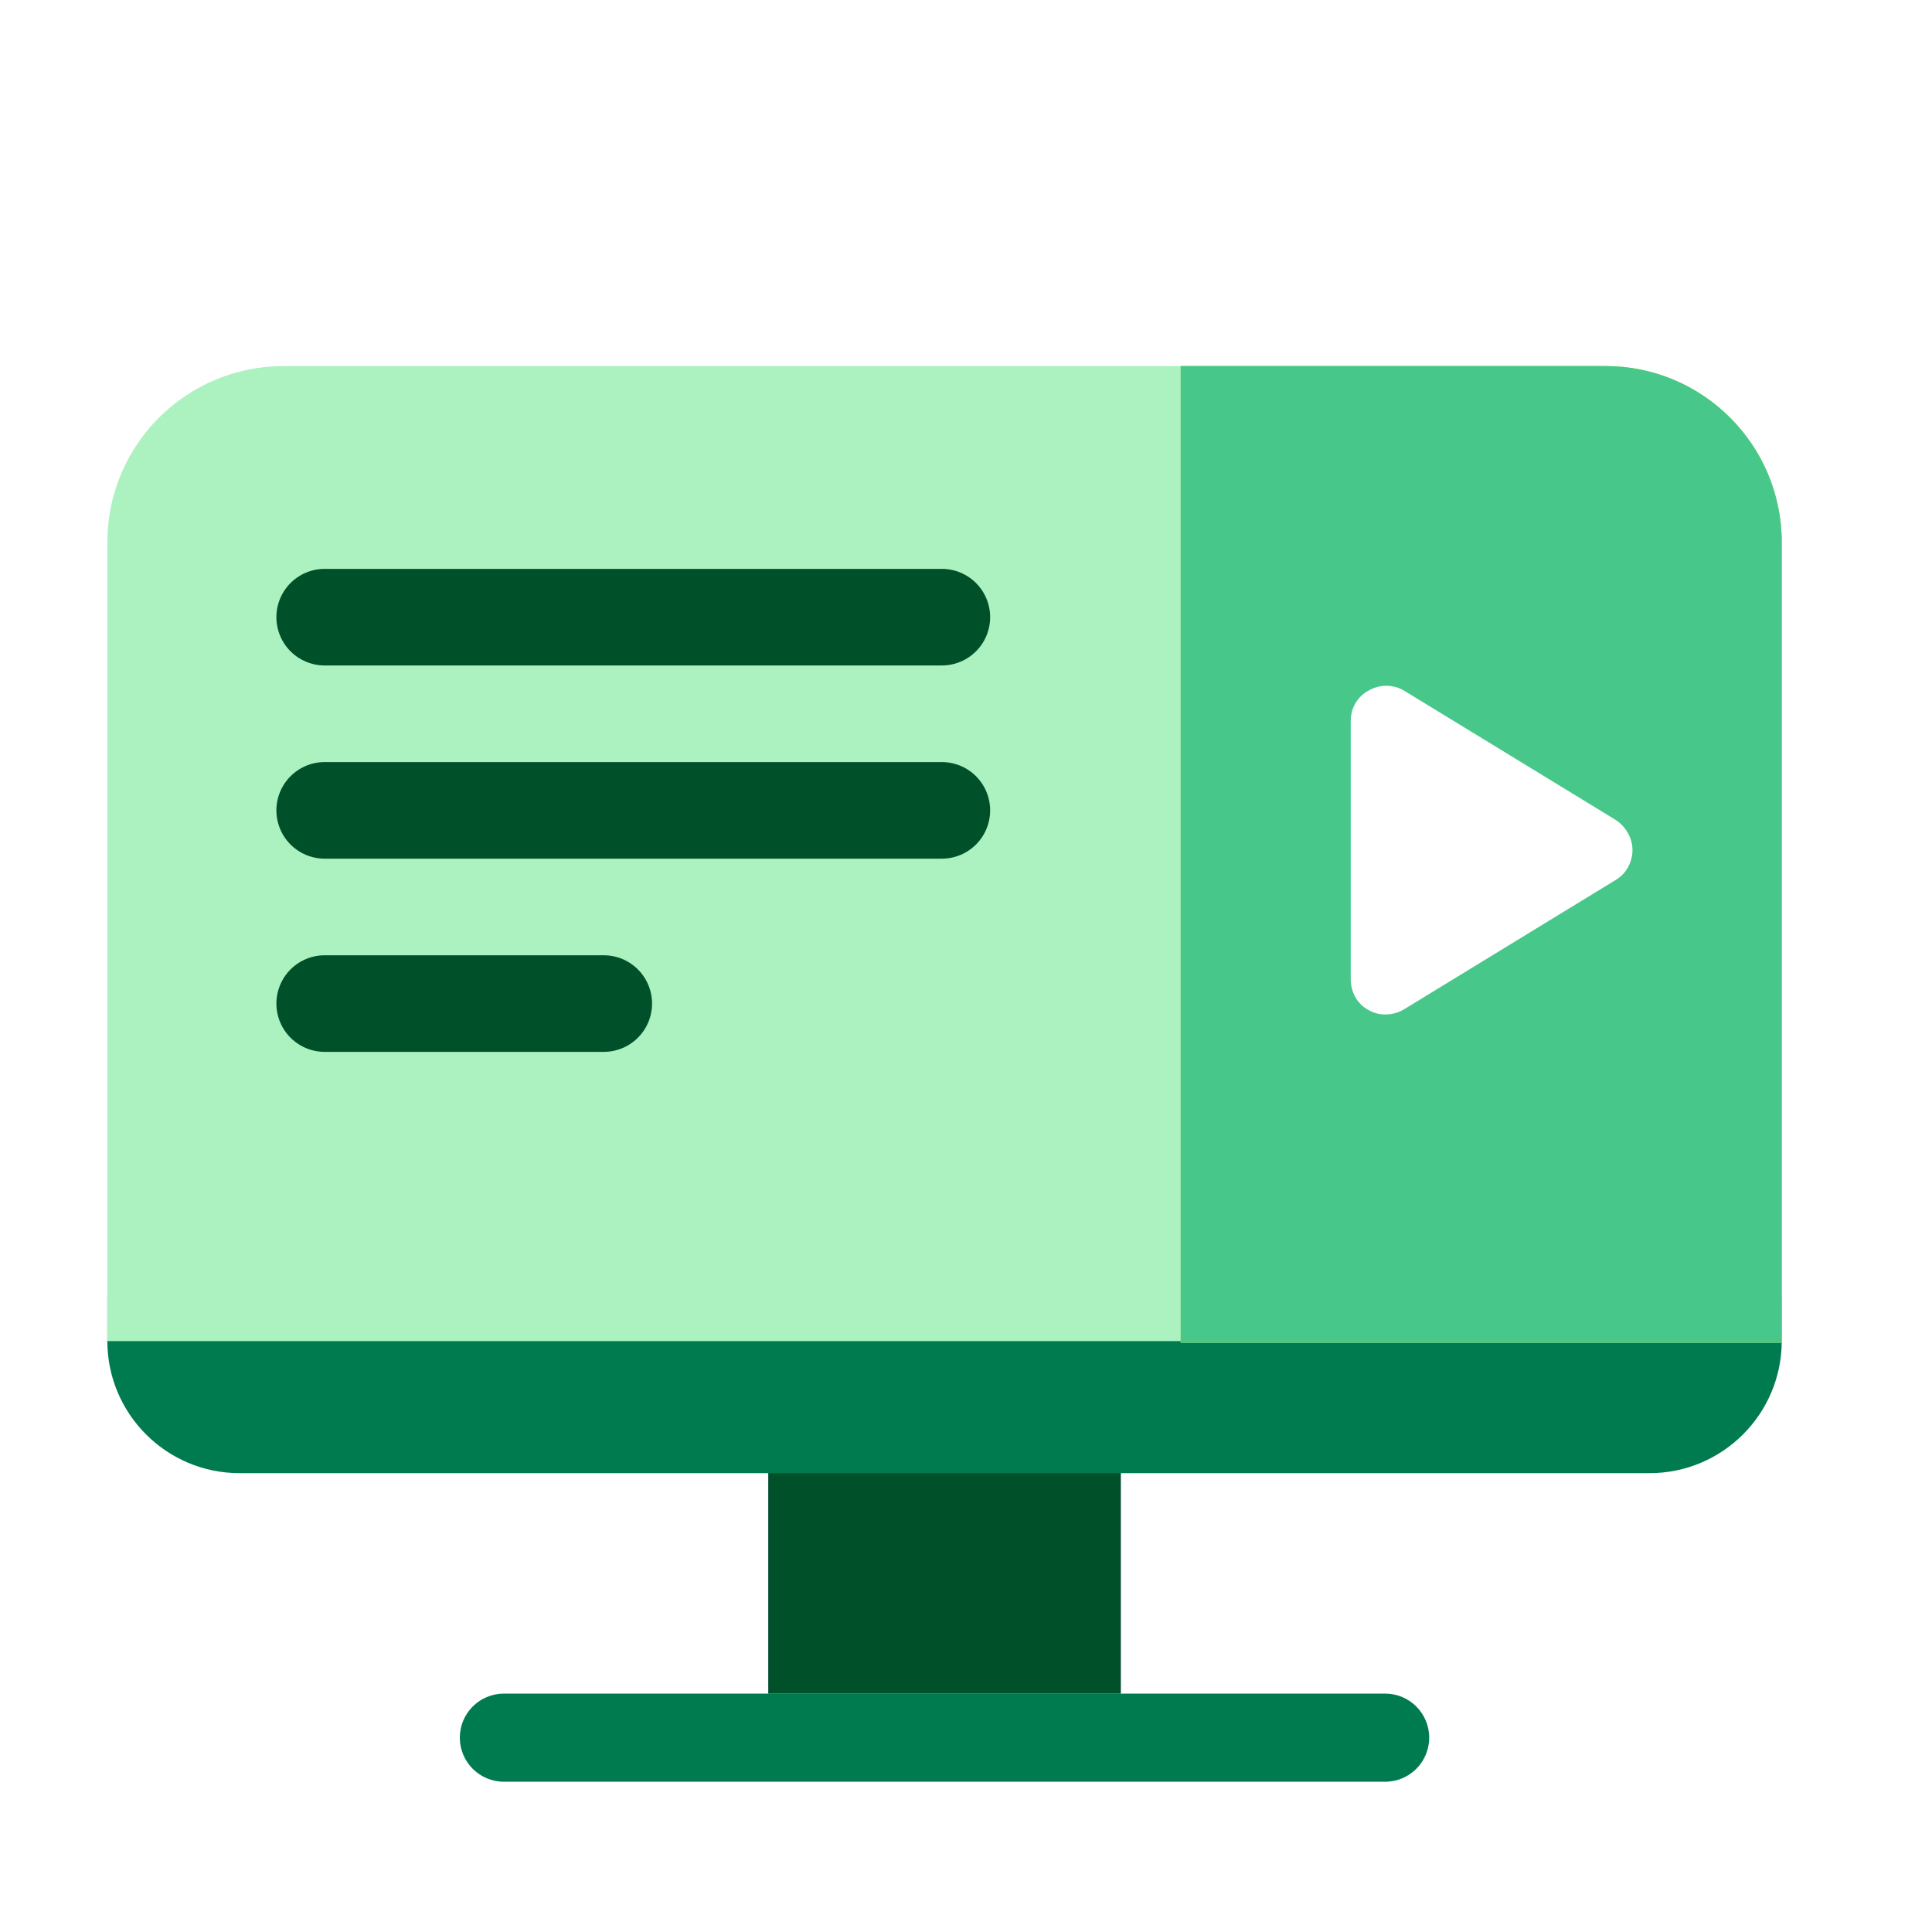
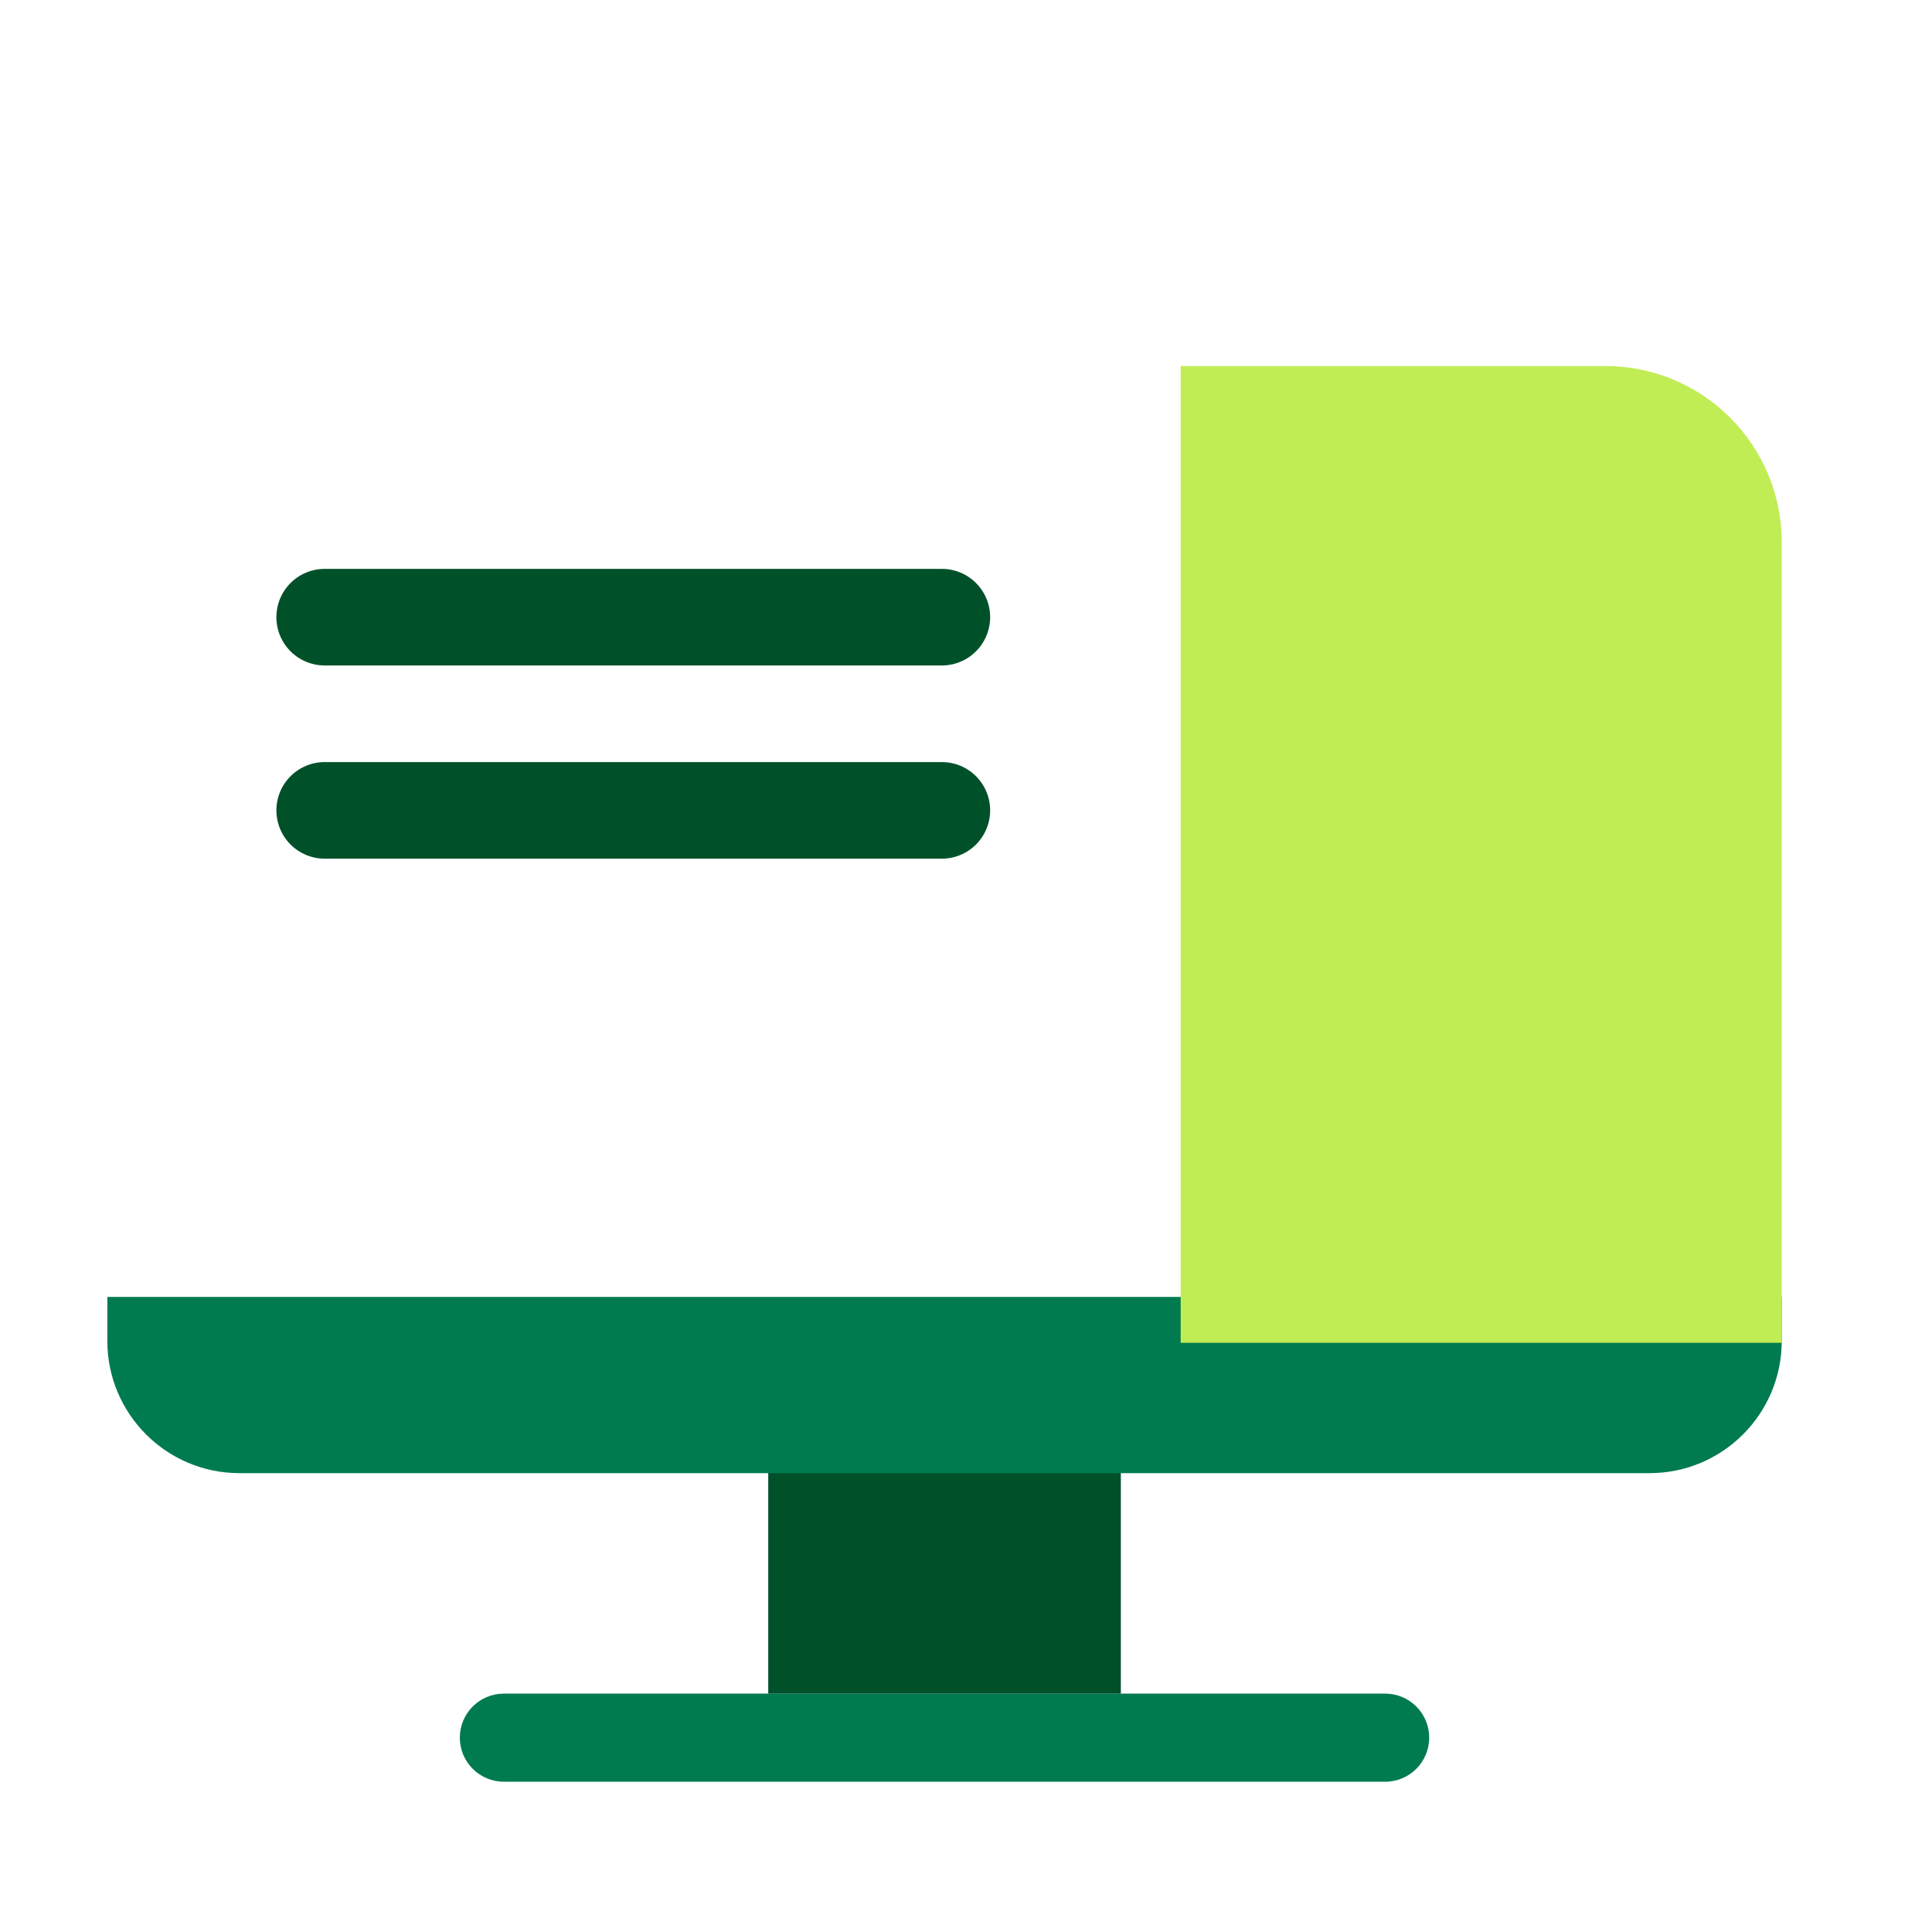
<svg xmlns="http://www.w3.org/2000/svg" width="36" height="36" viewBox="0 0 36 36" fill="none">
  <path d="M20.884 26.632H14.316V31.558H20.884V26.632Z" fill="#9E89EB" />
  <path d="M20.884 26.632H14.316V31.558H20.884V26.632Z" fill="#00512A" />
  <path fill-rule="evenodd" clip-rule="evenodd" d="M33.2 24.166H2V24.987C2 26.347 3.103 27.45 4.463 27.45H30.737C32.097 27.45 33.2 26.347 33.2 24.987V24.166ZM9.389 31.558C8.936 31.558 8.568 31.925 8.568 32.379C8.568 32.832 8.936 33.2 9.389 33.2H25.81C26.264 33.2 26.631 32.832 26.631 32.379C26.631 31.925 26.264 31.558 25.81 31.558H9.389Z" fill="#007B4F" />
  <g filter="url(#filter0_d_1033_1186)">
-     <path d="M2 24.169H33.2V9.284C33.2 7.47 31.73 6 29.916 6H5.284C3.47 6 2 7.47 2 9.284V24.169Z" fill="#ACF2C0" />
-   </g>
+     </g>
  <path d="M6.05 11.5H17.55" stroke="#00512A" stroke-width="1.8" stroke-linecap="round" />
  <path d="M6.05 15.1H17.55" stroke="#00512A" stroke-width="1.8" stroke-linecap="round" />
-   <path d="M6.05 18.7H11.25" stroke="#00512A" stroke-width="1.8" stroke-linecap="round" />
  <g filter="url(#filter1_d_1033_1186)">
    <path d="M22 6H29.916C31.73 6 33.2 7.47 33.2 9.284V24.2H22V6Z" fill="#C0ED54" />
-     <path d="M22 6H29.916C31.73 6 33.2 7.47 33.2 9.284V24.2H22V6Z" fill="#48C78A" />
  </g>
-   <path d="M26.166 12.871L30.104 15.277C30.295 15.4 30.419 15.619 30.419 15.838C30.419 16.07 30.295 16.289 30.104 16.398L26.166 18.805C25.961 18.928 25.702 18.941 25.497 18.818C25.291 18.709 25.169 18.49 25.169 18.244V13.432C25.169 13.199 25.291 12.98 25.497 12.871C25.702 12.748 25.961 12.748 26.166 12.871Z" fill="white" />
  <defs>
    <filter id="filter0_d_1033_1186" x="0.358" y="5.179" width="34.484" height="21.453" filterUnits="userSpaceOnUse" color-interpolation-filters="sRGB">
      <feFlood flood-opacity="0" result="BackgroundImageFix" />
      <feColorMatrix in="SourceAlpha" type="matrix" values="0 0 0 0 0 0 0 0 0 0 0 0 0 0 0 0 0 0 127 0" result="hardAlpha" />
      <feOffset dy="0.821" />
      <feGaussianBlur stdDeviation="0.821" />
      <feComposite in2="hardAlpha" operator="out" />
      <feColorMatrix type="matrix" values="0 0 0 0 0.354 0 0 0 0 0 0 0 0 0 0.198 0 0 0 0.15 0" />
      <feBlend mode="normal" in2="BackgroundImageFix" result="effect1_dropShadow_1033_1186" />
      <feBlend mode="normal" in="SourceGraphic" in2="effect1_dropShadow_1033_1186" result="shape" />
    </filter>
    <filter id="filter1_d_1033_1186" x="20.358" y="5.179" width="14.484" height="21.484" filterUnits="userSpaceOnUse" color-interpolation-filters="sRGB">
      <feFlood flood-opacity="0" result="BackgroundImageFix" />
      <feColorMatrix in="SourceAlpha" type="matrix" values="0 0 0 0 0 0 0 0 0 0 0 0 0 0 0 0 0 0 127 0" result="hardAlpha" />
      <feOffset dy="0.821" />
      <feGaussianBlur stdDeviation="0.821" />
      <feComposite in2="hardAlpha" operator="out" />
      <feColorMatrix type="matrix" values="0 0 0 0 0.354 0 0 0 0 0 0 0 0 0 0.198 0 0 0 0.15 0" />
      <feBlend mode="normal" in2="BackgroundImageFix" result="effect1_dropShadow_1033_1186" />
      <feBlend mode="normal" in="SourceGraphic" in2="effect1_dropShadow_1033_1186" result="shape" />
    </filter>
  </defs>
</svg>